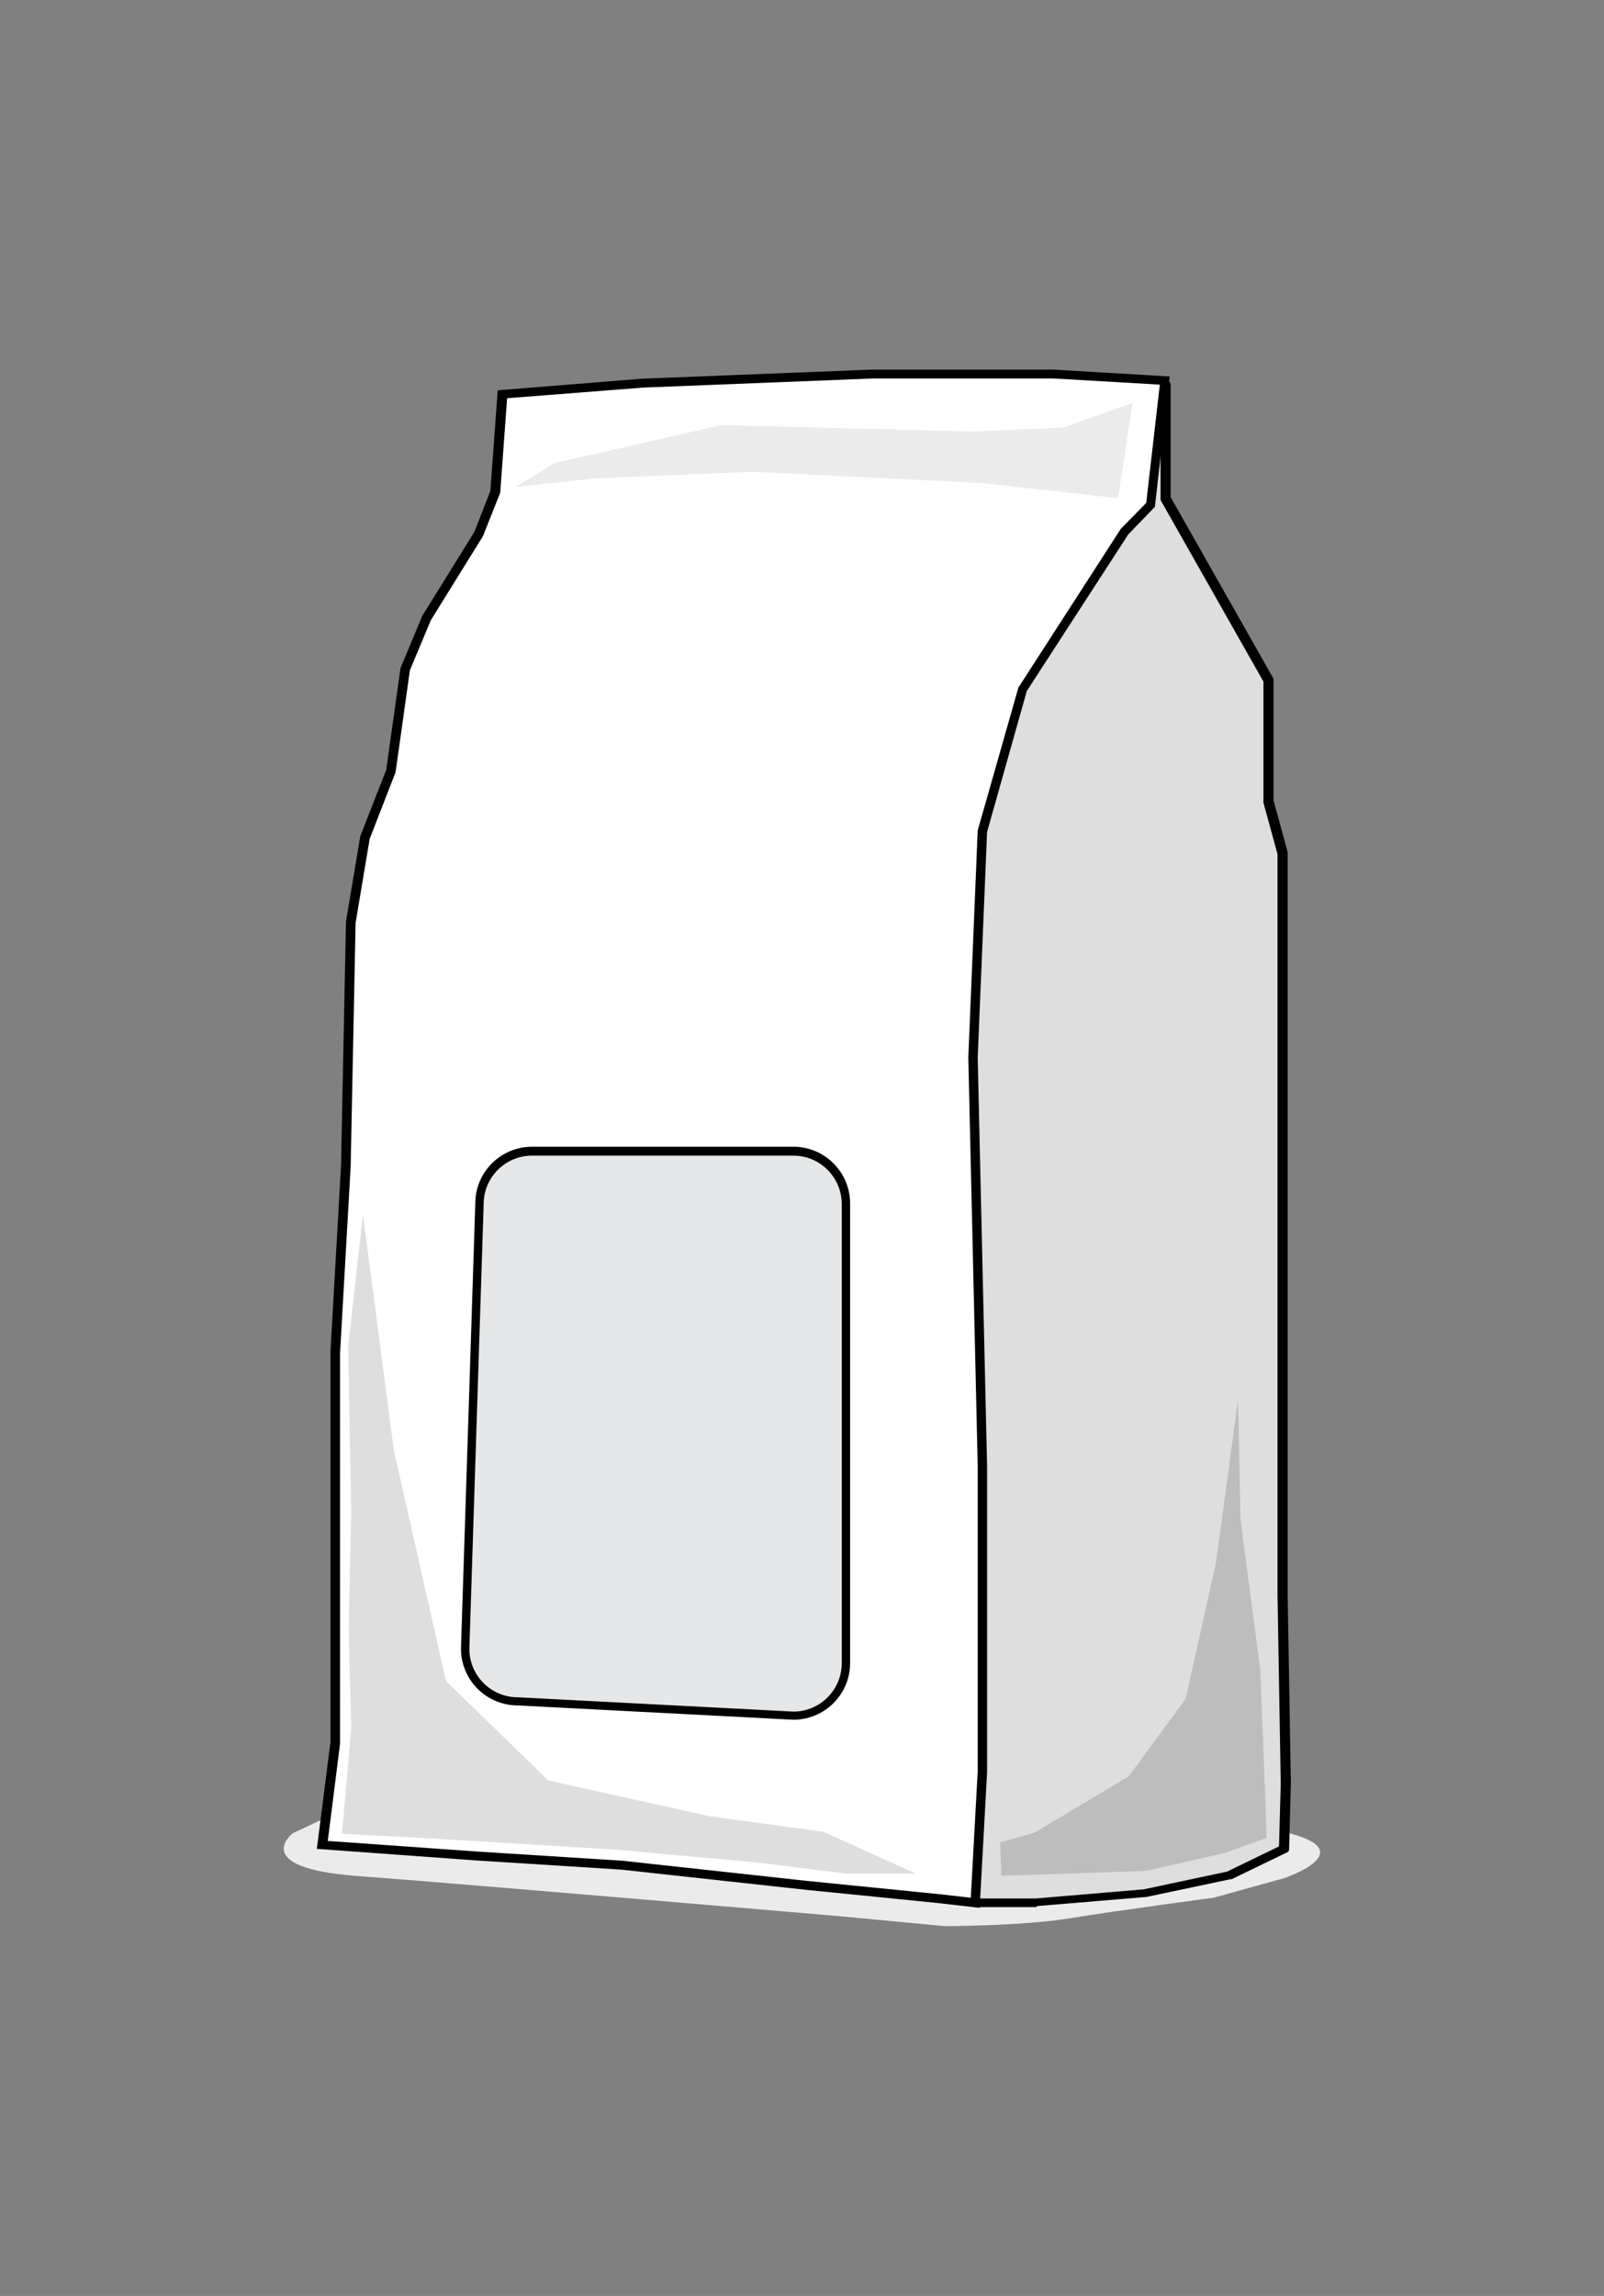
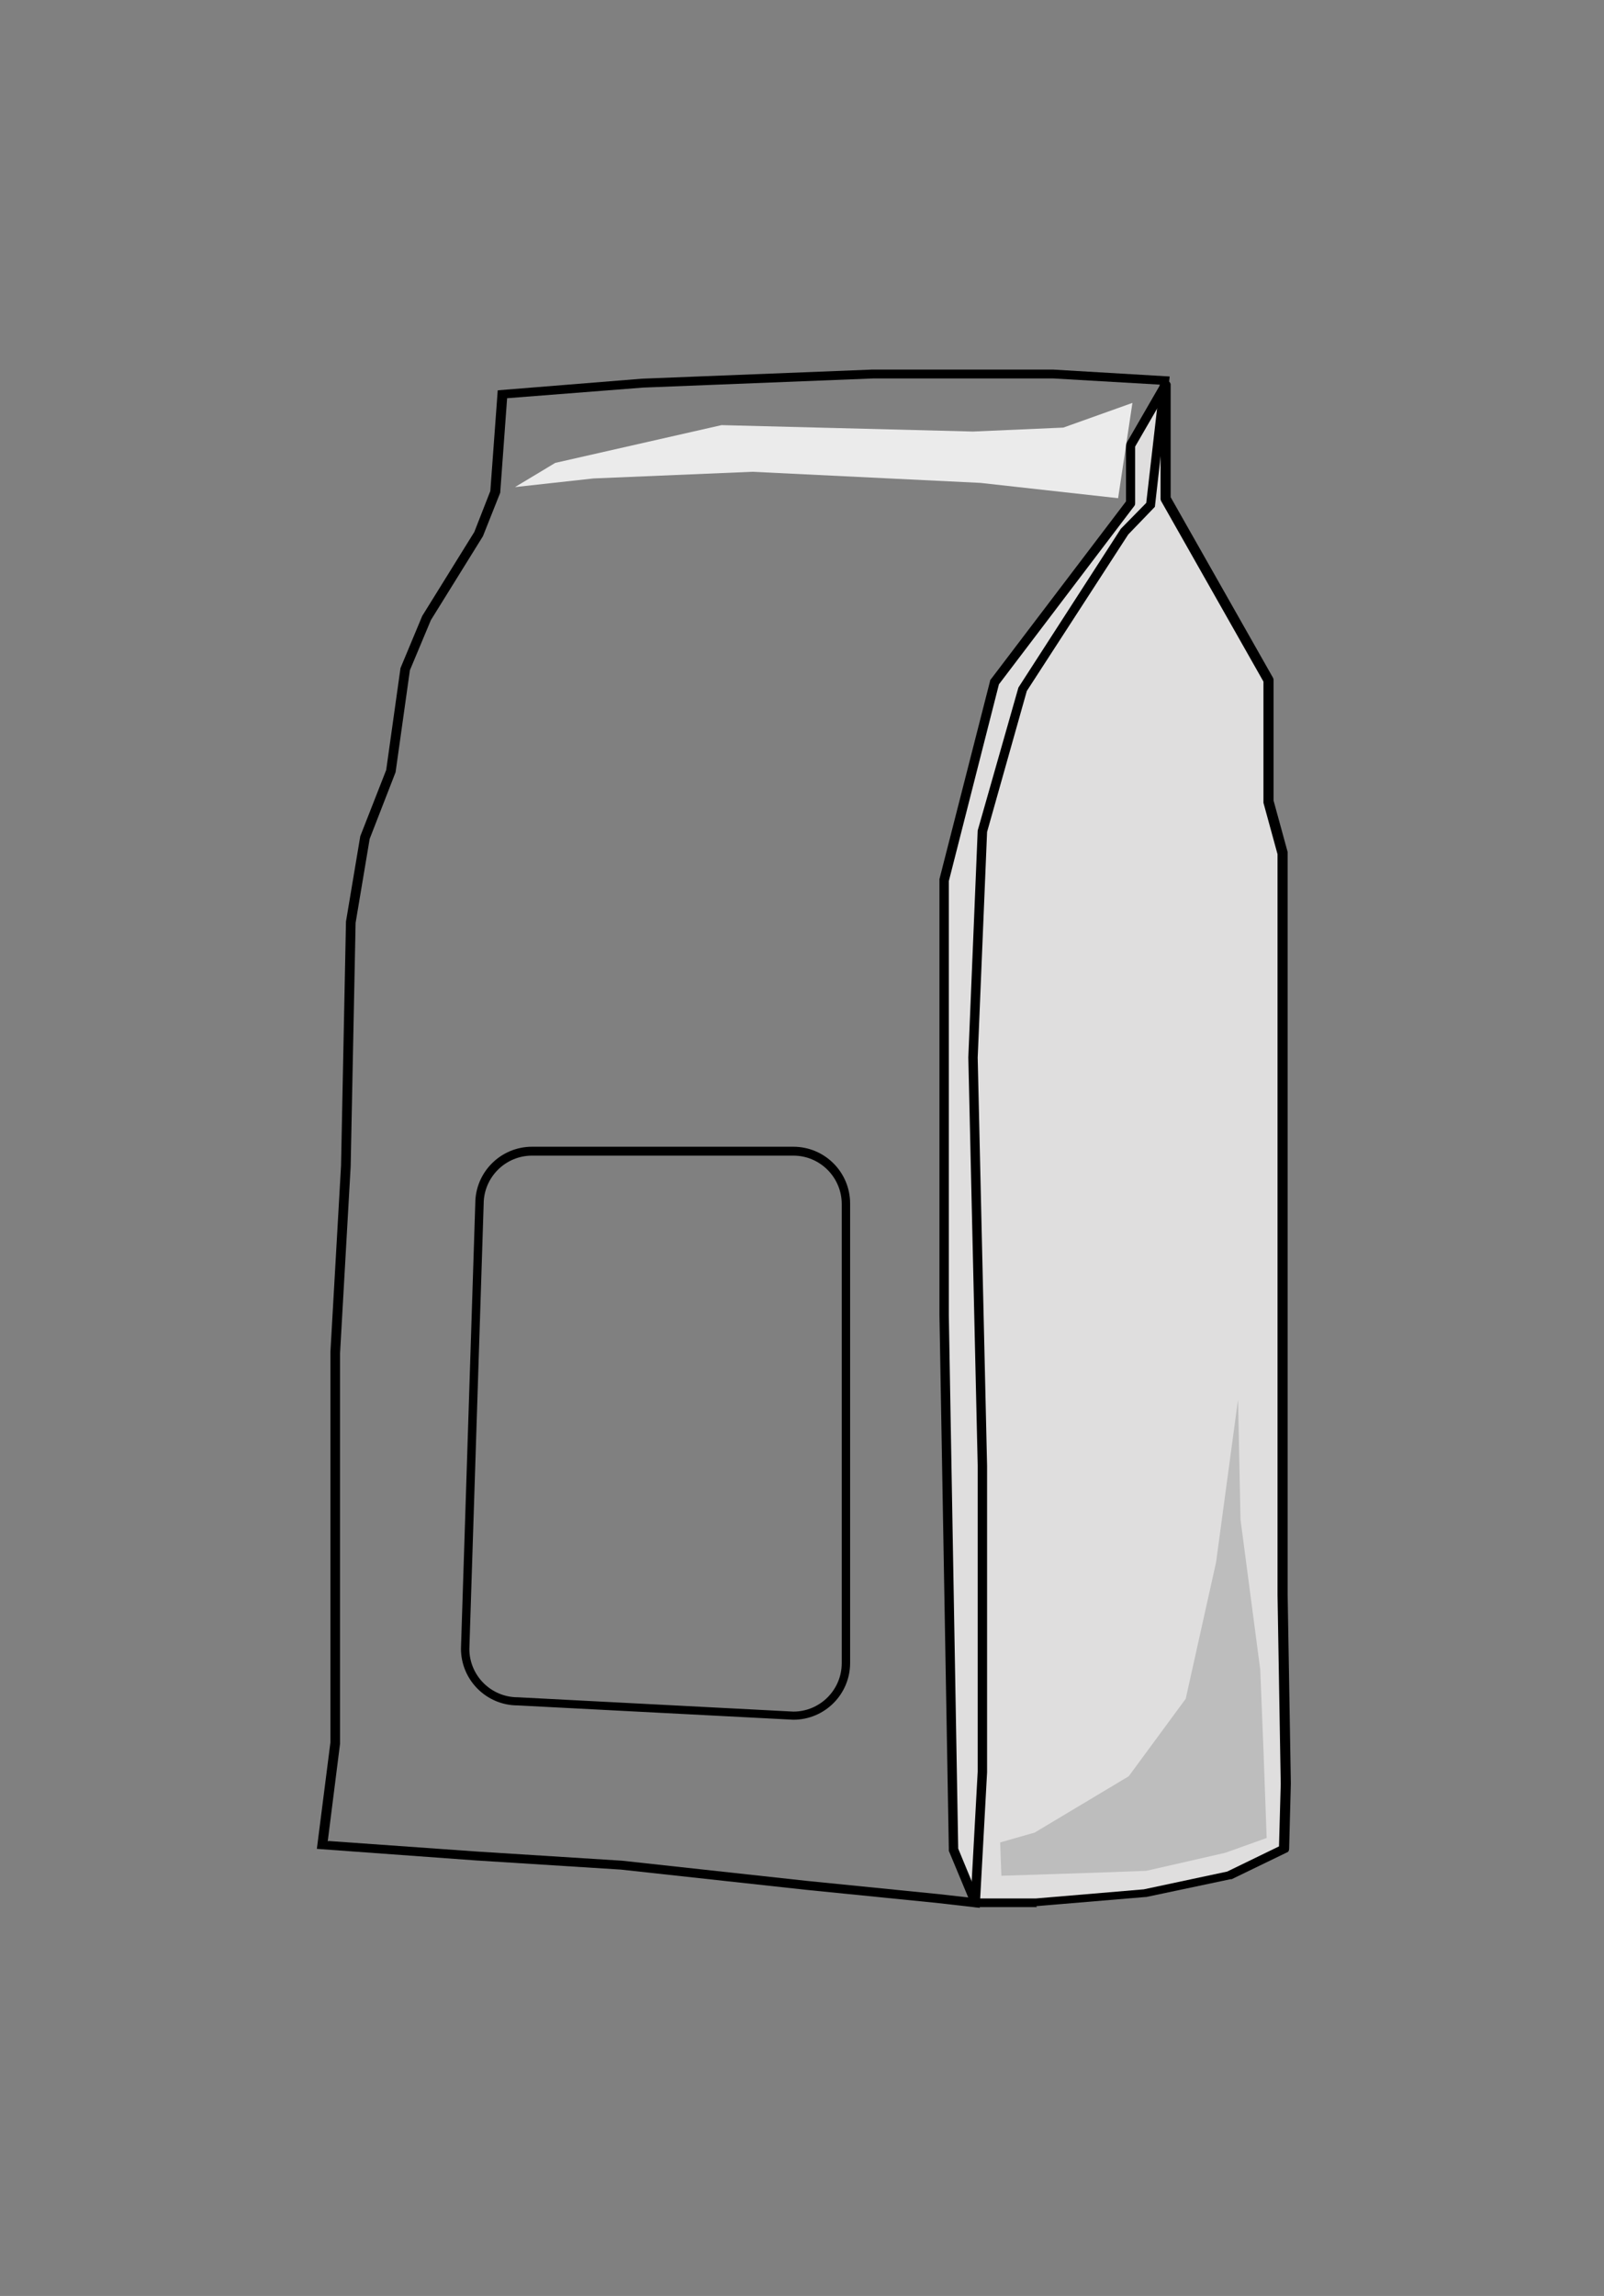
<svg xmlns="http://www.w3.org/2000/svg" id="Layer_1" data-name="Layer 1" viewBox="0 0 65 93">
  <rect x="0" y="0" width="65" height="93" fill="#808080" stroke="none" />
  <g>
-     <path d="M14.56,72.99l-2.7,1.27s-1.8,1.4,2.63,1.73c4.43.33,19.56,1.63,19.56,1.63l4.23.4s3.13,0,5.09-.32,5.81-.83,5.81-.83l2.88-.8s3.75-1.27-.87-2.03-36.62-1.03-36.62-1.03h0s-.02-.02-.02-.02Z" style="fill: #ebebeb;" />
    <polygon points="52.05 74.92 52.1 72.27 51.98 64.61 51.98 57.19 51.98 44.54 51.98 37.18 51.98 34.6 51.4 32.5 51.4 29.32 51.4 27.59 47.24 20.21 47.24 15.6 45.82 18.07 45.82 20.4 40.3 27.64 38.25 35.68 38.25 53.29 38.63 74.92 39.53 77.06 41.99 77.06 46.39 76.72 49.82 75.98 52.05 74.92" style="fill: #dfdede;" />
    <path d="M41.99,77.25h-2.46c-.08,0-.15-.05-.18-.12l-.9-2.16v-.07l-.38-21.63v-17.66l2.05-8.02s0-.05.03-.07l5.48-7.21v-2.28s0-.07.02-.08l1.42-2.46c.05-.07.13-.12.22-.08.08.02.15.1.15.17v4.56l4.15,7.32s.02.05.02.08v4.89l.57,2.08v30.07l.13,7.66-.07,2.65c0,.07-.03.13-.1.15l-2.23,1.08h-.05l-3.41.72h-.03l-4.41.37h-.02s.03.05.03.05ZM39.66,76.9h2.31l4.38-.37,3.38-.72,2.1-1.02.07-2.53-.13-7.66v-30l-.57-2.08v-4.91l-4.15-7.32s-.02-.05-.02-.08v-3.9l-1.03,1.78v2.3s0,.07-.03.1l-5.49,7.23-2.03,7.97v17.6l.38,21.59.83,2.01h0ZM52.05,74.92h0Z" />
-     <polygon points="13.08 74.73 19.32 75.18 25.2 75.55 32.7 76.35 38 76.9 39.53 77.06 39.81 71.77 39.81 59.37 39.43 42.84 39.81 33.66 41.46 27.92 45.59 21.53 46.65 20.46 47.24 15.42 42.71 15.15 35.4 15.15 26.06 15.52 20.38 15.97 20.1 19.91 19.42 21.63 17.3 25.04 16.44 27.11 15.86 31.23 14.81 33.93 14.23 37.34 14.04 47.23 13.61 54.79 13.61 61.7 13.61 70.61 13.08 74.73" style="fill: #fff;" />
    <path d="M39.71,77.28l-1.75-.2-5.29-.53-7.51-.82-5.86-.37-6.46-.47.55-4.31v-15.82l.43-7.54.2-9.89.58-3.46,1.05-2.68.58-4.13h0s.88-2.11.88-2.11l2.11-3.4.65-1.66.3-4.08,5.84-.47,9.34-.37h7.32l4.73.28-.6,5.28-1.08,1.12-4.11,6.34-1.61,5.71-.38,9.14.38,16.53v12.42l-.3,5.49h0s0-.02,0-.02ZM13.29,74.57l6.06.43,5.86.37,7.51.82,5.29.53,1.33.15.28-5.11v-12.4l-.38-16.53h0l.38-9.19h0s1.65-5.79,1.65-5.79h0s4.15-6.43,4.15-6.43l1.03-1.05.55-4.79-4.31-.25h-7.31l-9.32.37-5.51.43-.28,3.83-.7,1.76-2.11,3.4-.85,2.03-.58,4.13h0s-1.05,2.7-1.05,2.7l-.57,3.4-.2,9.87-.43,7.56v15.82h0l-.5,3.96h.02Z" />
    <polygon points="45.89 16.32 45.31 20.18 39.73 19.56 30.49 19.11 24.05 19.38 20.87 19.73 22.5 18.75 29.24 17.22 39.43 17.48 43.09 17.32 45.89 16.32" style="fill: #ebebeb;" />
    <polygon points="40.58 75.98 44.56 75.85 46.45 75.78 49.65 75.05 51.33 74.45 51.2 70.87 51.07 67.63 50.27 61.55 50.17 56.69 49.28 63.28 48.05 68.81 45.74 71.95 41.93 74.23 40.53 74.63 40.58 75.98" style="fill: #bdbdbd;" />
-     <polygon points="37.13 75.9 33.37 74.2 28.76 73.57 22.22 72.12 18.07 68.09 15.96 58.74 14.71 49.21 14.11 54.51 14.23 61.25 14.13 65.88 14.23 70.06 13.86 74.28 17.5 74.47 24.91 74.92 30.77 75.45 34.34 75.9 37.13 75.9" style="fill: #dfdede;" />
  </g>
  <g>
-     <path d="M34.29,48.76v18.6c0,1.18-.95,2.13-2.13,2.13l-11.17-.58c-1.18,0-2.13-.95-2.13-2.13l.58-18.01c0-1.18.95-2.13,2.13-2.13h10.59c1.18,0,2.13.95,2.13,2.13Z" style="fill: #e6e7e8;" />
    <path d="M34.45,48.76h0v18.6h0c0,1.27-1.03,2.3-2.3,2.3l-11.17-.58c-1.27,0-2.3-1.03-2.3-2.3l.58-18.03c0-1.27,1.03-2.3,2.3-2.3h10.59c1.27,0,2.3,1.03,2.3,2.3h0v.02ZM19.02,66.79c0,1.08.88,1.96,1.96,1.96l11.17.58c1.08,0,1.96-.88,1.96-1.96v-18.6c0-1.08-.88-1.96-1.96-1.96h-10.59c-1.08,0-1.96.88-1.96,1.96l-.58,18.03h0s0-.02,0-.02Z" />
  </g>
</svg>